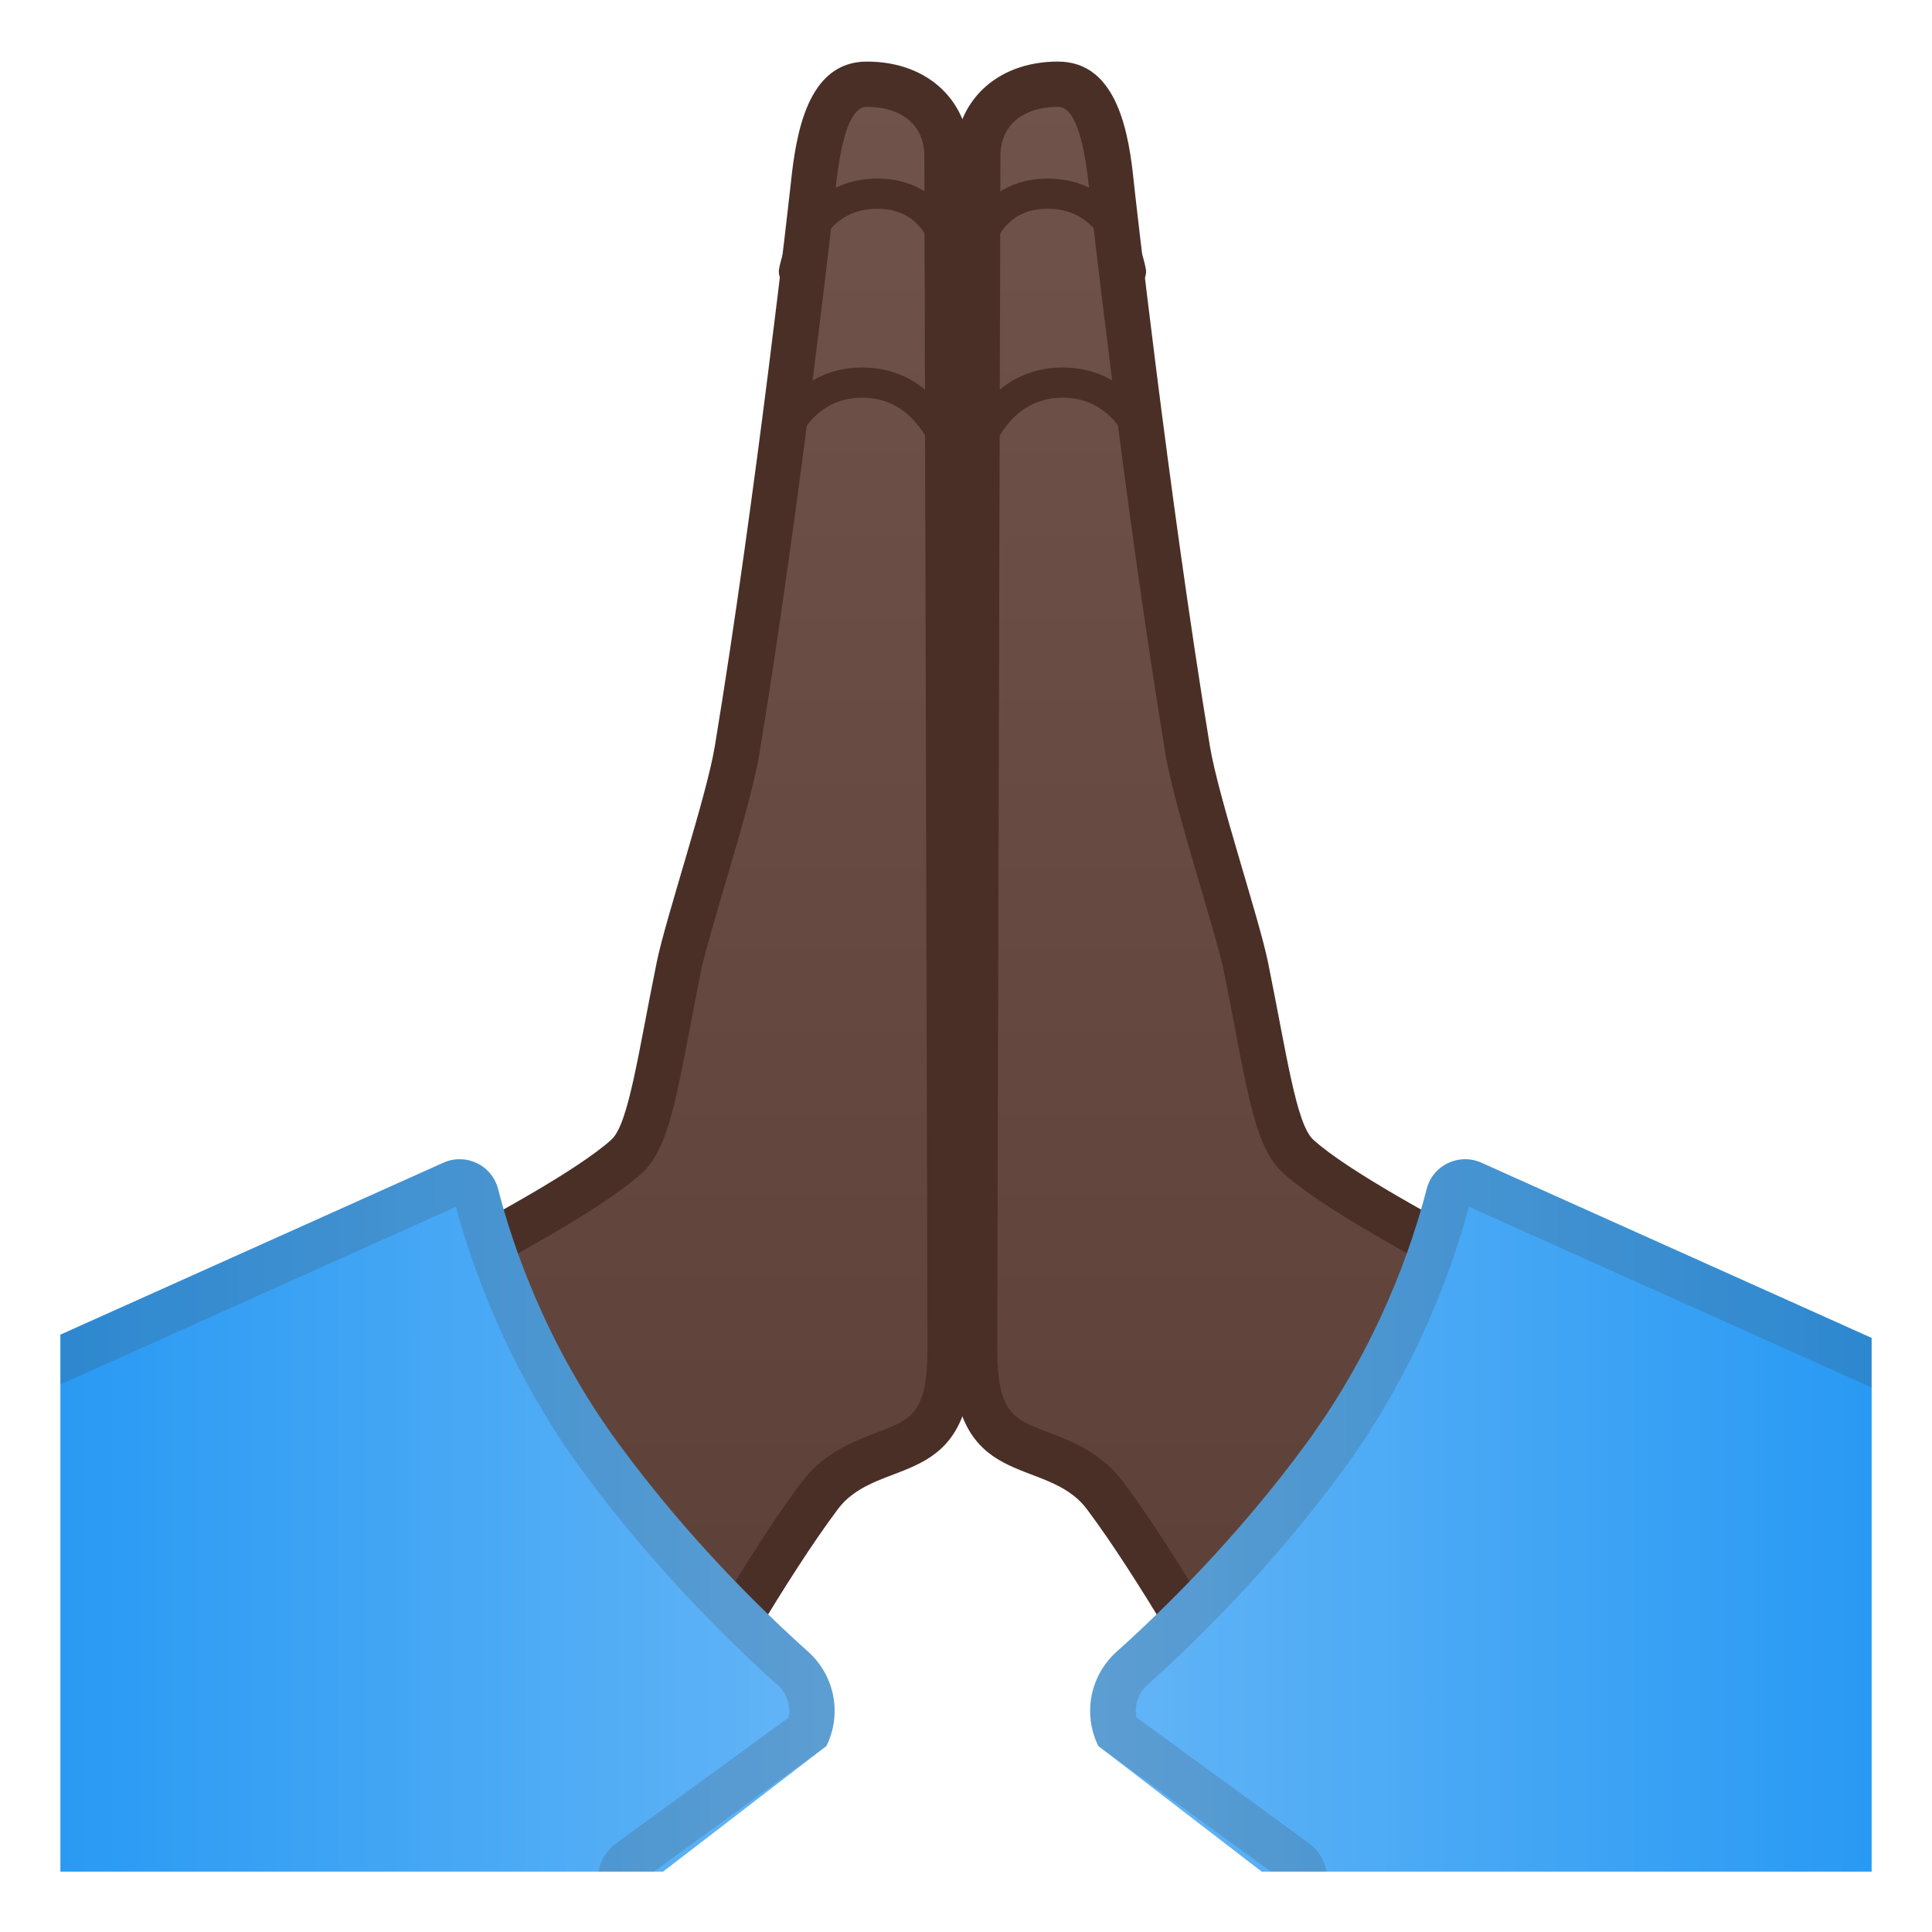
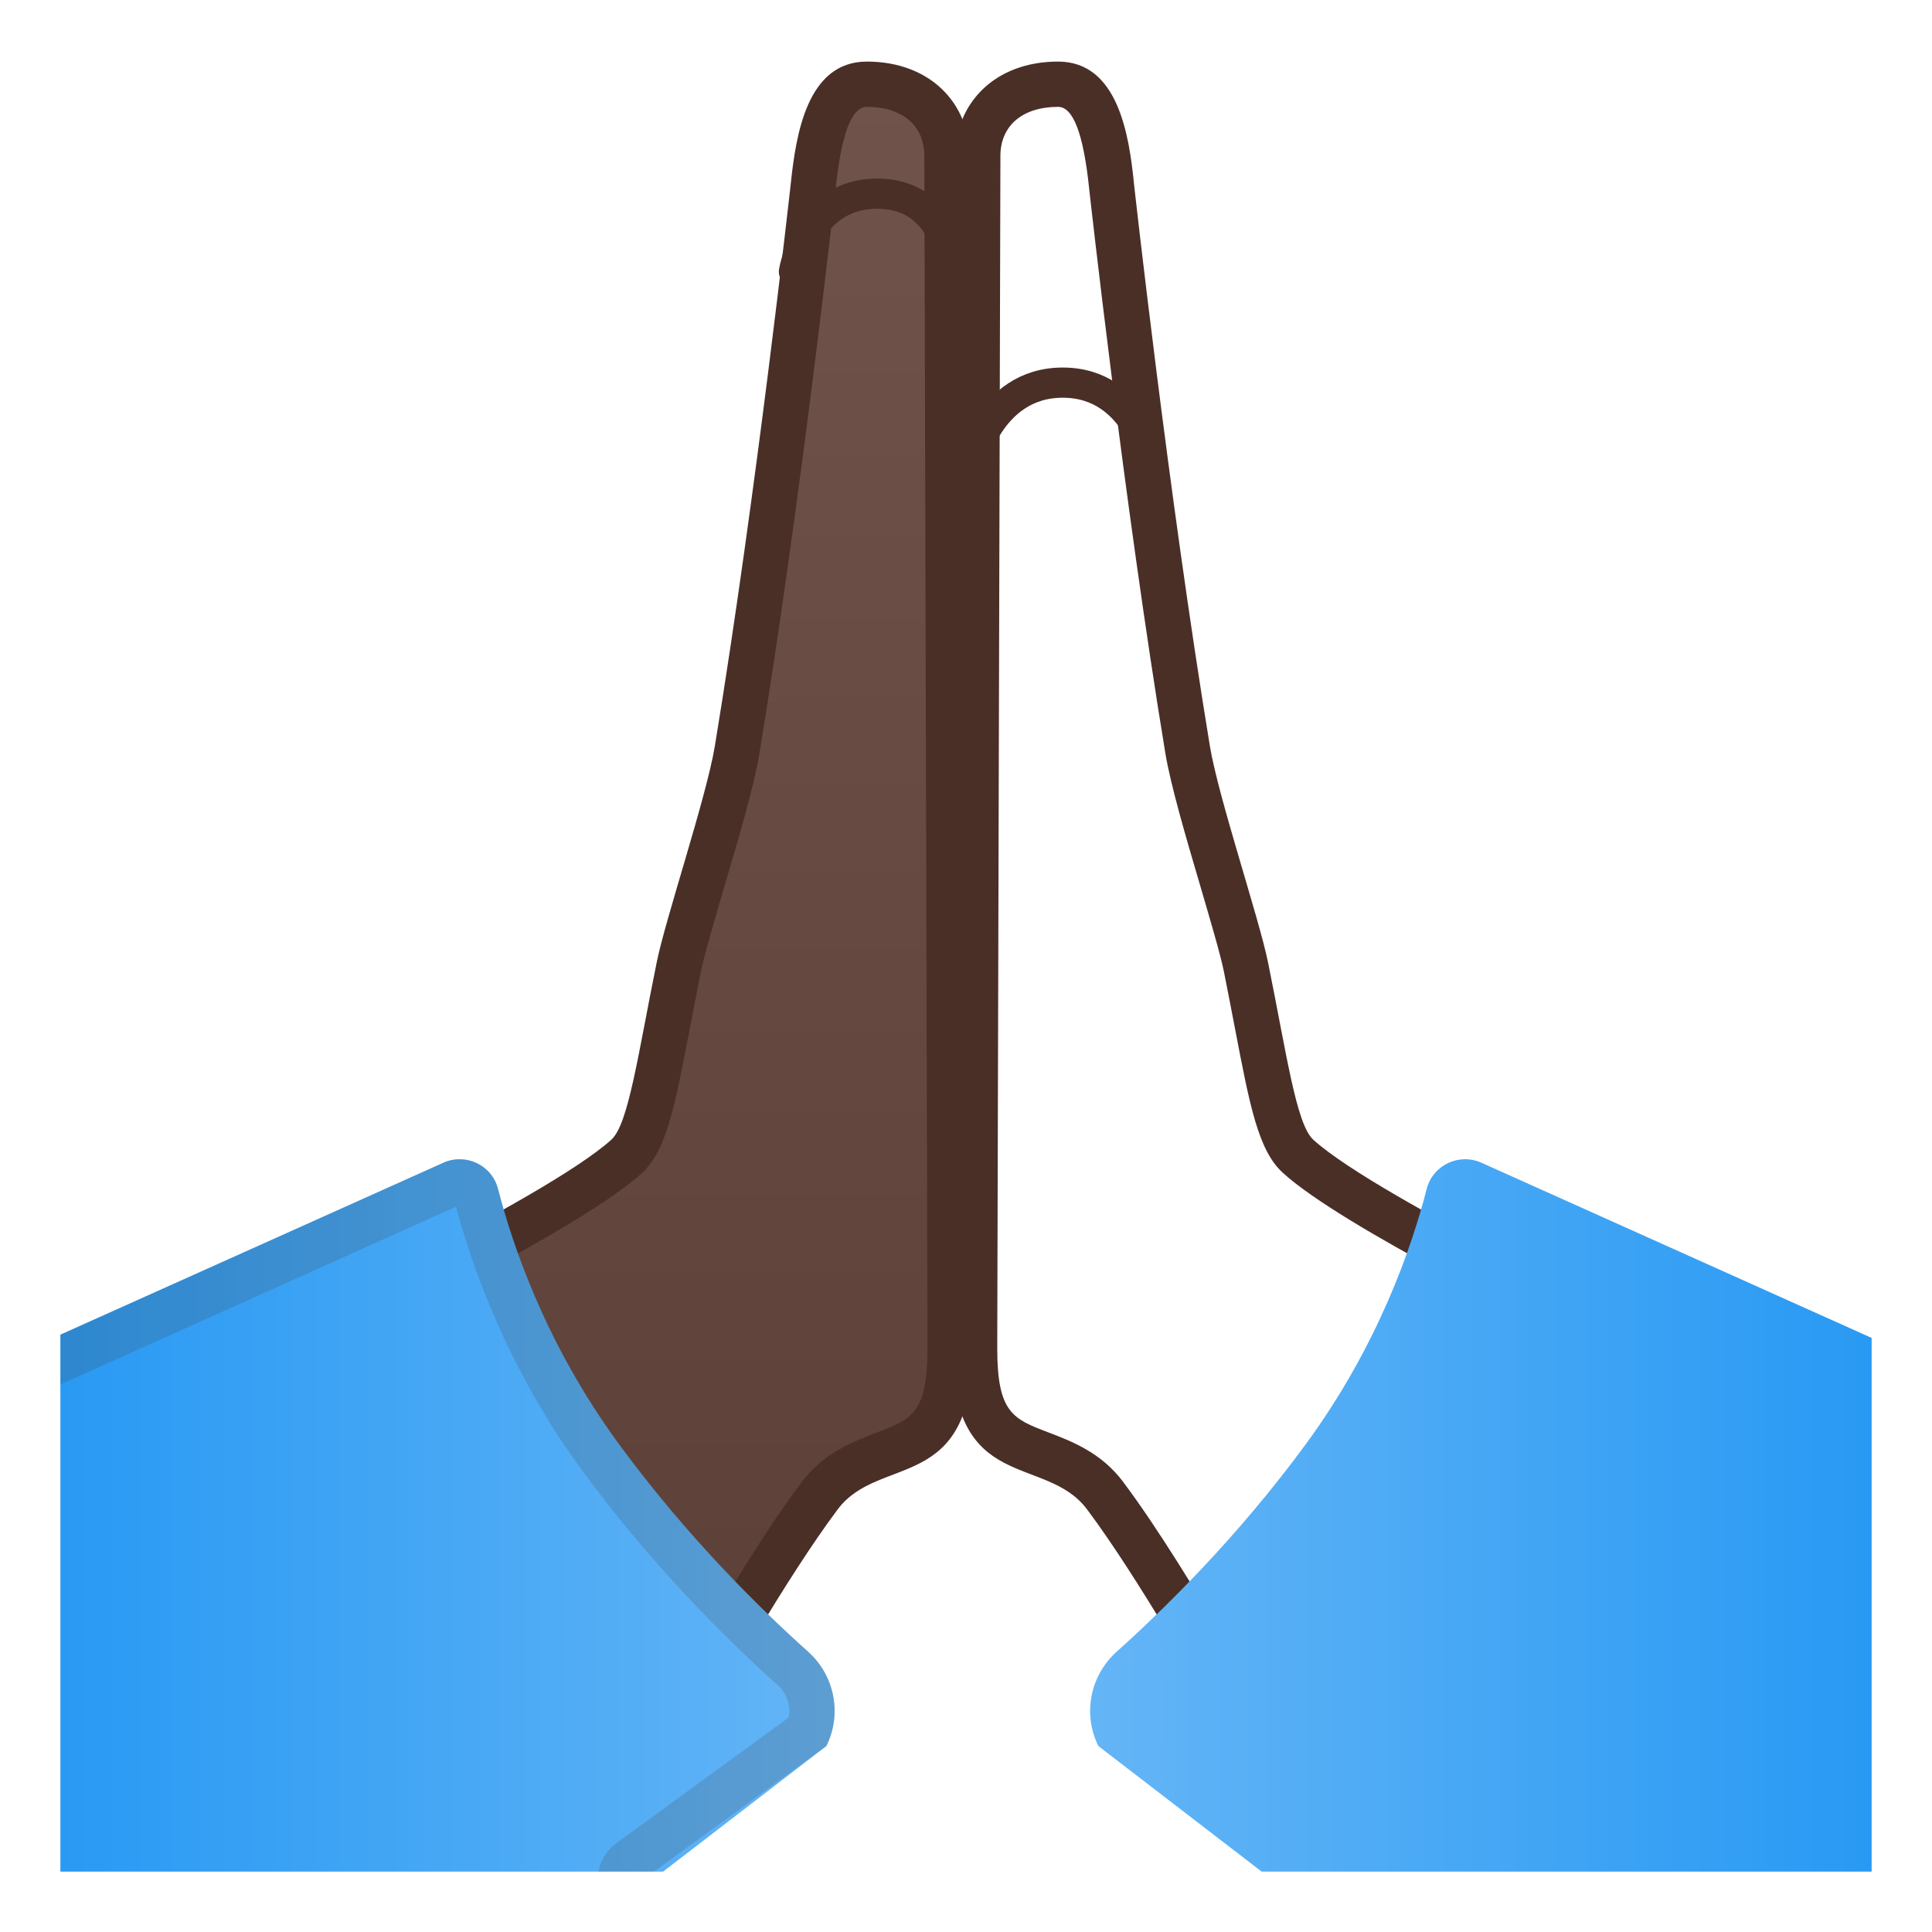
<svg xmlns="http://www.w3.org/2000/svg" xmlns:xlink="http://www.w3.org/1999/xlink" enable-background="new 0 0 128 128" viewBox="0 0 128 128">
  <defs>
    <rect id="f" x="4" y="4" width="120" height="120" />
  </defs>
  <clipPath id="a">
    <use xlink:href="#f" />
  </clipPath>
  <g clip-path="url(#a)">
    <linearGradient id="e" x1="41.241" x2="41.241" y1="114.68" y2="5.579" gradientTransform="matrix(1.008 0 0 1 -1.212 0)" gradientUnits="userSpaceOnUse">
      <stop stop-color="#5C4037" offset="0" />
      <stop stop-color="#70534A" offset="1" />
    </linearGradient>
    <path d="m18.39 90.92c-0.07-0.06-0.14-0.12-0.23-0.17-0.19-0.12-0.31-0.28-0.34-0.48-0.03-0.18 0-0.37 0.09-0.56 2.82-1.34 19.41-9.28 23.6-13.09 1.21-1.1 1.71-3.51 2.74-8.86 0.22-1.16 0.46-2.4 0.72-3.7 0.24-1.19 0.9-3.42 1.59-5.78 0.95-3.24 1.94-6.59 2.27-8.59 2.74-16.59 5.02-37.13 5.04-37.34 0.5-4.74 1.56-6.76 3.55-6.76 3.17 0 5.31 1.9 5.31 4.74l0.21 79.03c0 5.31-1.81 6-4.32 6.96-1.46 0.56-3.12 1.19-4.32 2.8-2.3 3.08-4.76 7.15-7.14 11.1-0.9 1.5-1.83 3.03-2.73 4.48l-26.04-23.78z" fill="url(#e)" />
    <path d="m57.43 7.08c2.35 0 3.81 1.24 3.81 3.25l0.21 79.02c0 4.28-1.05 4.68-3.36 5.56-1.57 0.6-3.52 1.34-4.99 3.3-2.35 3.14-4.82 7.25-7.22 11.22-0.59 0.97-1.18 1.96-1.77 2.93l-24.1-21.99c5.15-2.47 18.62-9.1 22.51-12.64 1.63-1.48 2.19-4.4 3.2-9.68 0.22-1.15 0.46-2.39 0.72-3.69 0.23-1.13 0.91-3.43 1.56-5.65 0.97-3.29 1.97-6.68 2.31-8.77 2.74-16.63 5.03-37.21 5.05-37.44 0.39-3.65 1.06-5.42 2.07-5.42m0-3c-3.97 0-4.7 4.87-5.04 8.09 0 0-2.27 20.52-5.03 37.26-0.56 3.39-3.27 11.44-3.85 14.32-1.23 6.04-1.86 10.71-3 11.75-4.37 3.97-23.61 13.02-23.61 13.02-0.94 1.19-0.73 2.76 0.48 3.5l27.37 24.98c3.5-5.5 7.31-12.4 10.75-17 2.75-3.68 8.94-1 8.94-10.66l-0.21-79.02c0-3.44-2.58-6.24-6.8-6.24z" fill="#4A2F27" />
    <linearGradient id="d" x1="-2.913" x2="55.292" y1="103.73" y2="103.73" gradientUnits="userSpaceOnUse">
      <stop stop-color="#2196F3" offset="0" />
      <stop stop-color="#64B5F6" offset="1" />
    </linearGradient>
    <path d="m47.57 130.66-50.49-0.56 0.56-38.82 31.74-14.25c1.49-0.66 3.22 0.17 3.62 1.75 0.95 3.71 3.16 10.29 8 16.89 4.56 6.22 9.48 11.02 12.54 13.76 1.76 1.58 2.26 4.13 1.21 6.25l-12.16 9.35 4.98 5.63z" fill="url(#d)" />
    <path d="m52.6 18s0.82-5.17 5.52-5.17 5.02 5.17 5.02 5.17" fill="none" stroke="#4A2F27" stroke-linecap="round" stroke-linejoin="round" stroke-miterlimit="10" stroke-width="2" />
-     <path d="m51.11 31s1.03-5.65 6.01-5.65 6.12 5.65 6.12 5.65" fill="none" stroke="#4A2F27" stroke-linecap="round" stroke-linejoin="round" stroke-miterlimit="10" stroke-width="2" />
    <g opacity=".2">
      <path d="m30.21 79.95c1 3.75 3.35 10.64 8.37 17.49 4.64 6.32 9.61 11.22 12.96 14.22 0.6 0.54 0.86 1.36 0.71 2.13l-11.42 8.33c-0.67 0.49-1.1 1.22-1.21 2.04s0.13 1.64 0.65 2.28l0.94 1.15-41.07-0.46 0.49-33.89 29.58-13.29m0.25-3.15c-0.36 0-0.72 0.07-1.07 0.23l-31.74 14.25-0.56 38.82 50.49 0.56-4.99-6.12 12.16-8.86c1.05-2.12 0.56-4.68-1.21-6.25-3.06-2.74-7.97-7.53-12.54-13.76-4.84-6.59-7.05-13.17-8-16.89-0.3-1.21-1.39-1.98-2.54-1.98z" fill="#424242" />
    </g>
  </g>
  <g clip-path="url(#a)">
    <linearGradient id="c" x1="334.79" x2="334.79" y1="114.68" y2="5.579" gradientTransform="matrix(-1.008 0 0 1 424.74 0)" gradientUnits="userSpaceOnUse">
      <stop stop-color="#5C4037" offset="0" />
      <stop stop-color="#70534A" offset="1" />
    </linearGradient>
-     <path d="m83.09 114.68c-0.9-1.46-1.83-2.99-2.73-4.48-2.38-3.94-4.83-8.02-7.14-11.1-1.2-1.61-2.86-2.24-4.32-2.8-2.51-0.96-4.32-1.65-4.32-6.96l0.21-79.02c0-2.84 2.13-4.74 5.31-4.74 1.99 0 3.05 2.02 3.55 6.75 0.02 0.21 2.31 20.76 5.04 37.35 0.33 2 1.32 5.35 2.27 8.59 0.69 2.36 1.35 4.59 1.59 5.78 0.27 1.31 0.5 2.56 0.73 3.72 1.02 5.34 1.52 7.74 2.73 8.84 4.19 3.81 20.78 11.75 23.6 13.09 0.09 0.19 0.13 0.39 0.1 0.56-0.04 0.2-0.15 0.37-0.34 0.48-0.08 0.05-0.16 0.11-0.23 0.17l-26.05 23.77z" fill="url(#c)" />
    <path d="m70.1 7.08c1 0 1.68 1.77 2.06 5.42 0.02 0.21 2.31 20.79 5.05 37.42 0.35 2.09 1.34 5.49 2.31 8.77 0.65 2.22 1.33 4.52 1.56 5.65 0.26 1.3 0.5 2.54 0.72 3.69 1.01 5.29 1.57 8.2 3.2 9.68 3.89 3.54 17.36 10.17 22.51 12.64l-24.1 21.99c-0.59-0.97-1.19-1.96-1.77-2.93-2.4-3.97-4.87-8.08-7.22-11.22-1.46-1.96-3.42-2.7-4.99-3.3-2.3-0.88-3.36-1.28-3.36-5.55l0.21-79.03c0.01-1.99 1.47-3.23 3.82-3.23m0-3c-4.22 0-6.81 2.8-6.81 6.24l-0.21 79.02c0 9.66 6.19 6.98 8.94 10.66 3.44 4.6 7.25 11.5 10.75 17l27.37-24.97c1.21-0.74 1.43-2.31 0.48-3.5 0 0-19.24-9.05-23.61-13.02-1.14-1.04-1.77-5.71-3-11.75-0.58-2.88-3.29-10.93-3.85-14.32-2.76-16.74-5.03-37.26-5.03-37.26-0.32-3.23-1.06-8.1-5.03-8.1z" fill="#4A2F27" />
    <linearGradient id="b" x1="293.09" x2="351.29" y1="103.73" y2="103.73" gradientTransform="matrix(-1 0 0 1 423.53 0)" gradientUnits="userSpaceOnUse">
      <stop stop-color="#2196F3" offset="0" />
      <stop stop-color="#64B5F6" offset="1" />
    </linearGradient>
    <path d="m79.95 130.66 50.49-0.56-0.56-38.82-31.74-14.25c-1.49-0.66-3.22 0.17-3.62 1.75-0.95 3.71-3.16 10.29-8 16.89-4.56 6.22-9.48 11.02-12.54 13.76-1.76 1.58-2.26 4.13-1.21 6.25l12.16 9.35-4.98 5.63z" fill="url(#b)" />
-     <path d="m74.93 18s-0.82-5.17-5.52-5.17-5.02 5.17-5.02 5.17" fill="none" stroke="#4A2F27" stroke-linecap="round" stroke-linejoin="round" stroke-miterlimit="10" stroke-width="2" />
    <path d="m76.42 31s-1.03-5.65-6.01-5.65c-4.99 0-6.12 5.65-6.12 5.65" fill="none" stroke="#4A2F27" stroke-linecap="round" stroke-linejoin="round" stroke-miterlimit="10" stroke-width="2" />
    <g opacity=".2">
-       <path d="m97.32 79.95 29.59 13.28 0.49 33.89-41.07 0.46 0.94-1.15c0.52-0.64 0.76-1.46 0.65-2.28s-0.54-1.55-1.21-2.04l-11.42-8.33c-0.15-0.77 0.11-1.59 0.71-2.13 3.35-3 8.32-7.9 12.96-14.22 5.01-6.84 7.36-13.73 8.36-17.48m-0.25-3.15c-1.16 0-2.24 0.77-2.55 1.98-0.95 3.71-3.16 10.29-8 16.89-4.56 6.22-9.48 11.02-12.54 13.76-1.76 1.58-2.26 4.13-1.21 6.25l12.16 8.86-4.99 6.12 50.49-0.56-0.56-38.82-31.73-14.25c-0.35-0.16-0.71-0.23-1.07-0.23z" fill="#424242" />
-     </g>
+       </g>
  </g>
</svg>